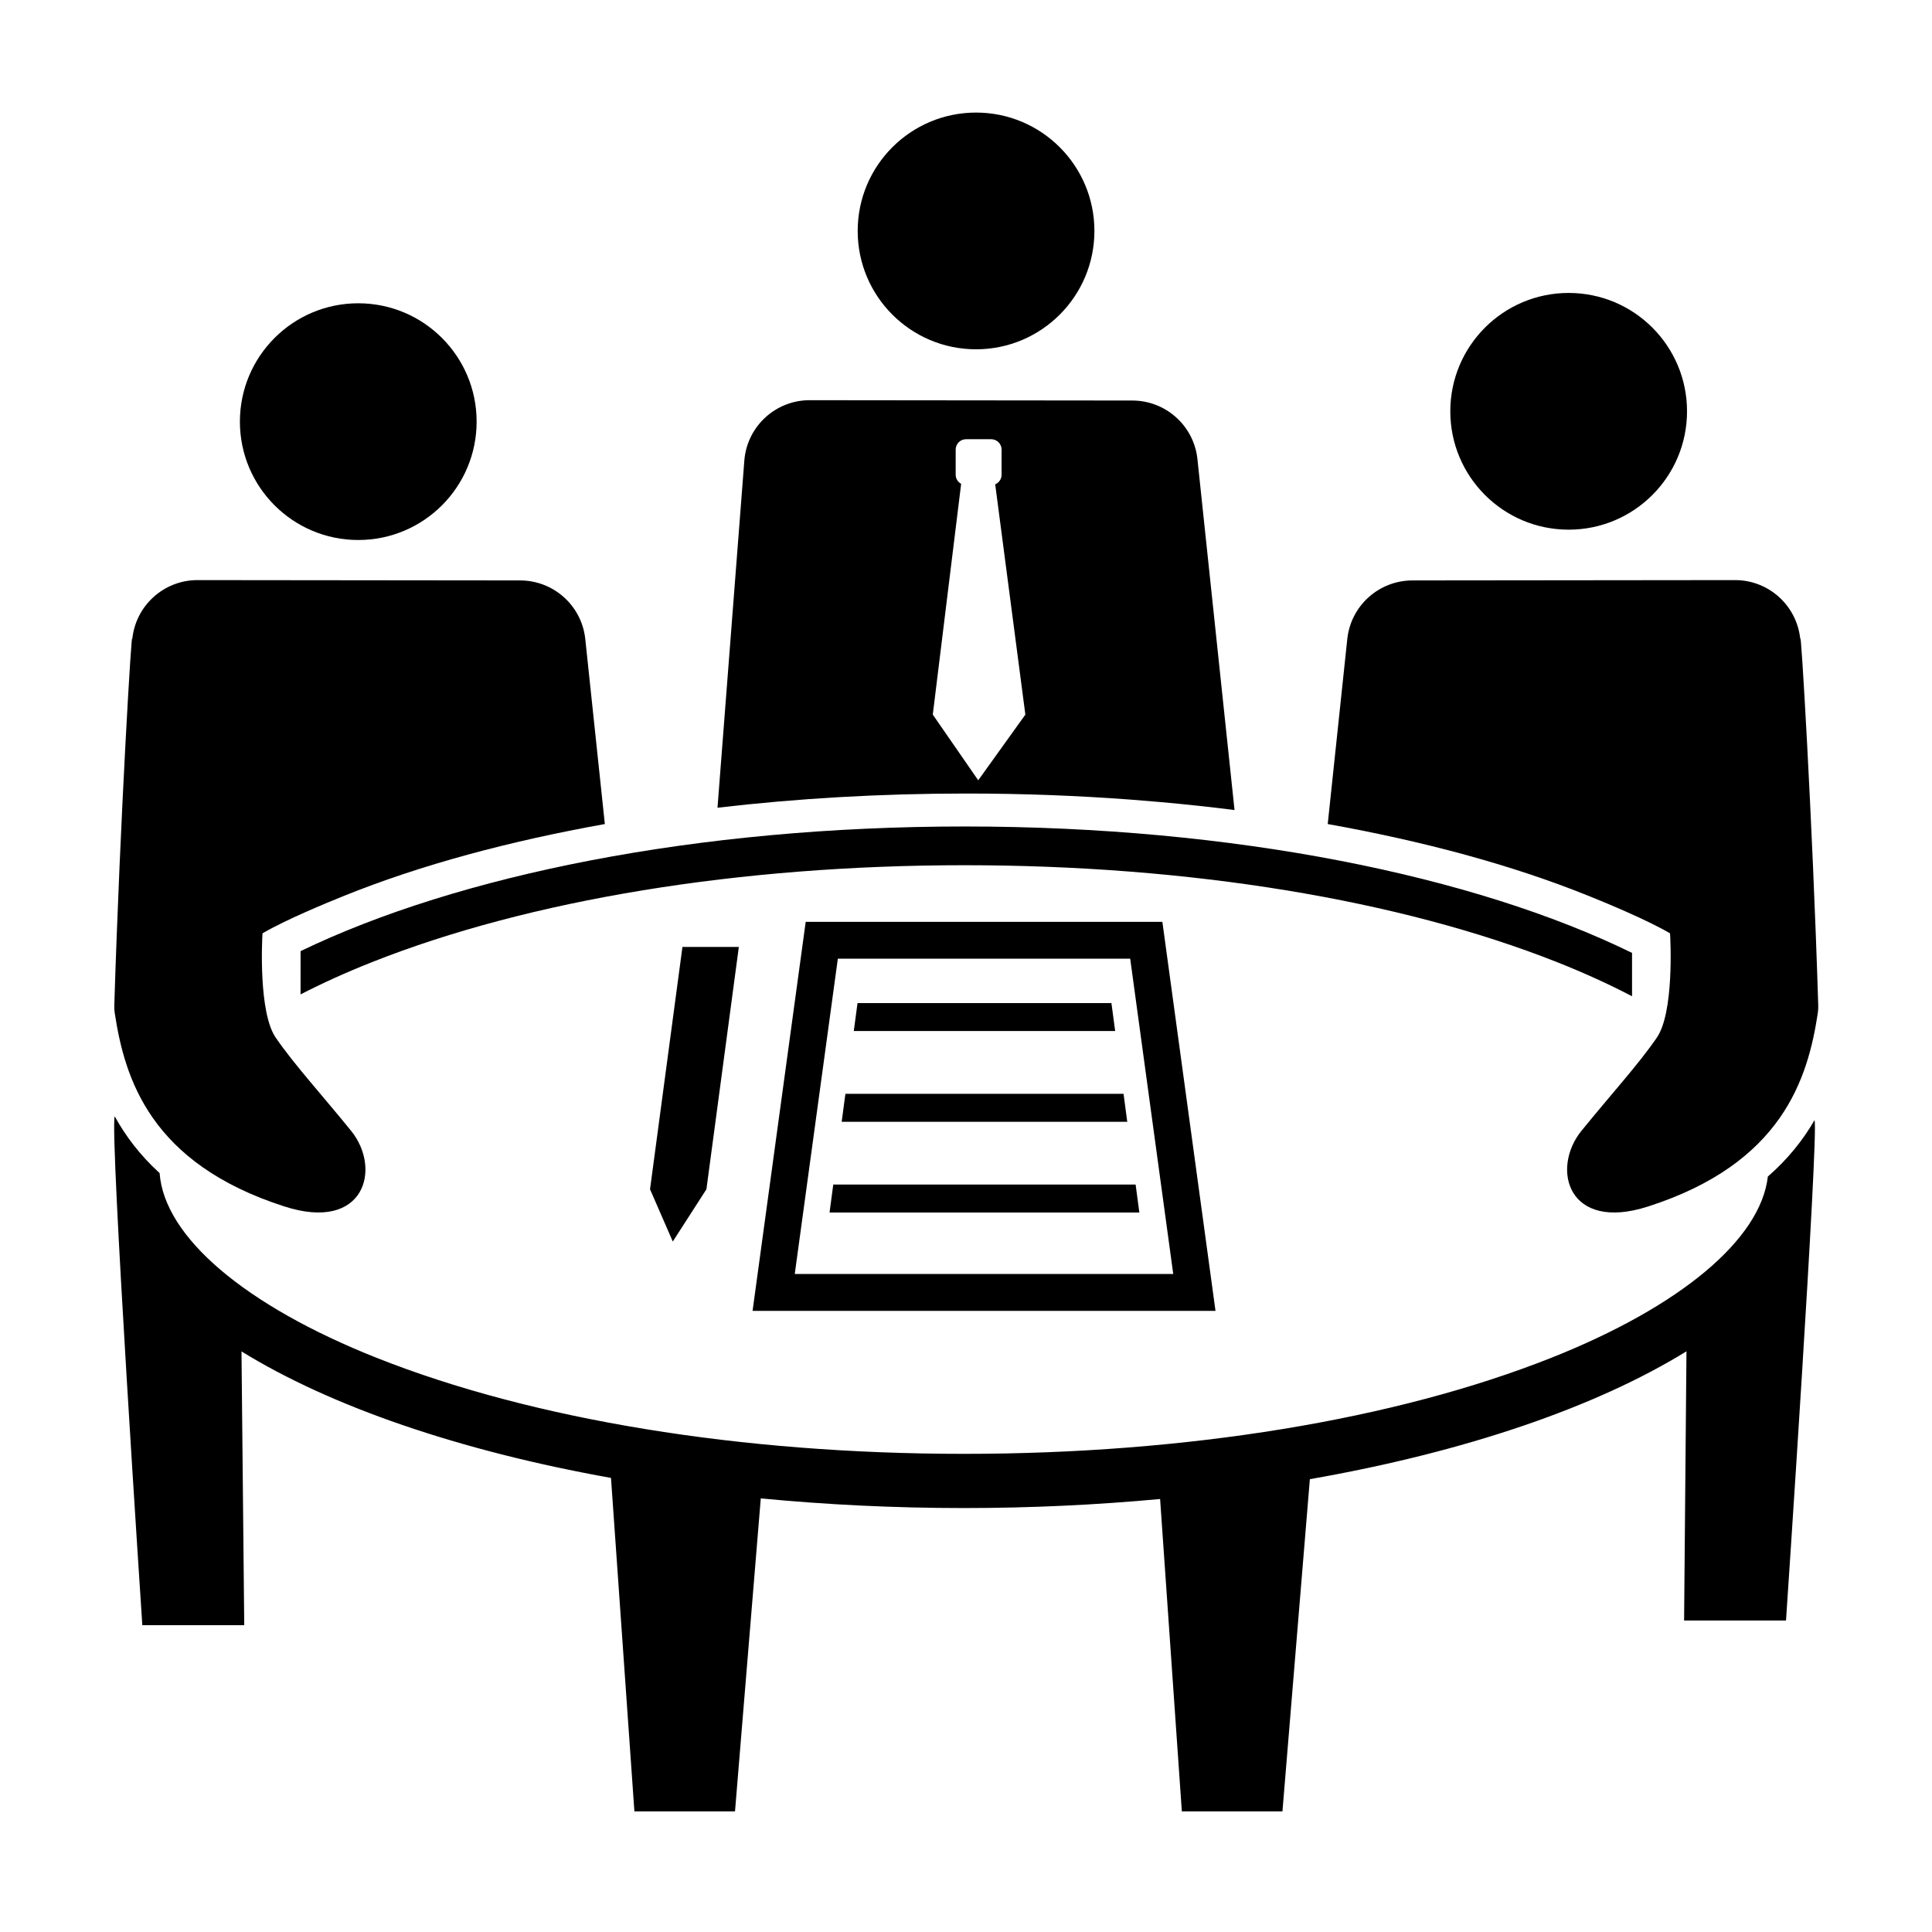
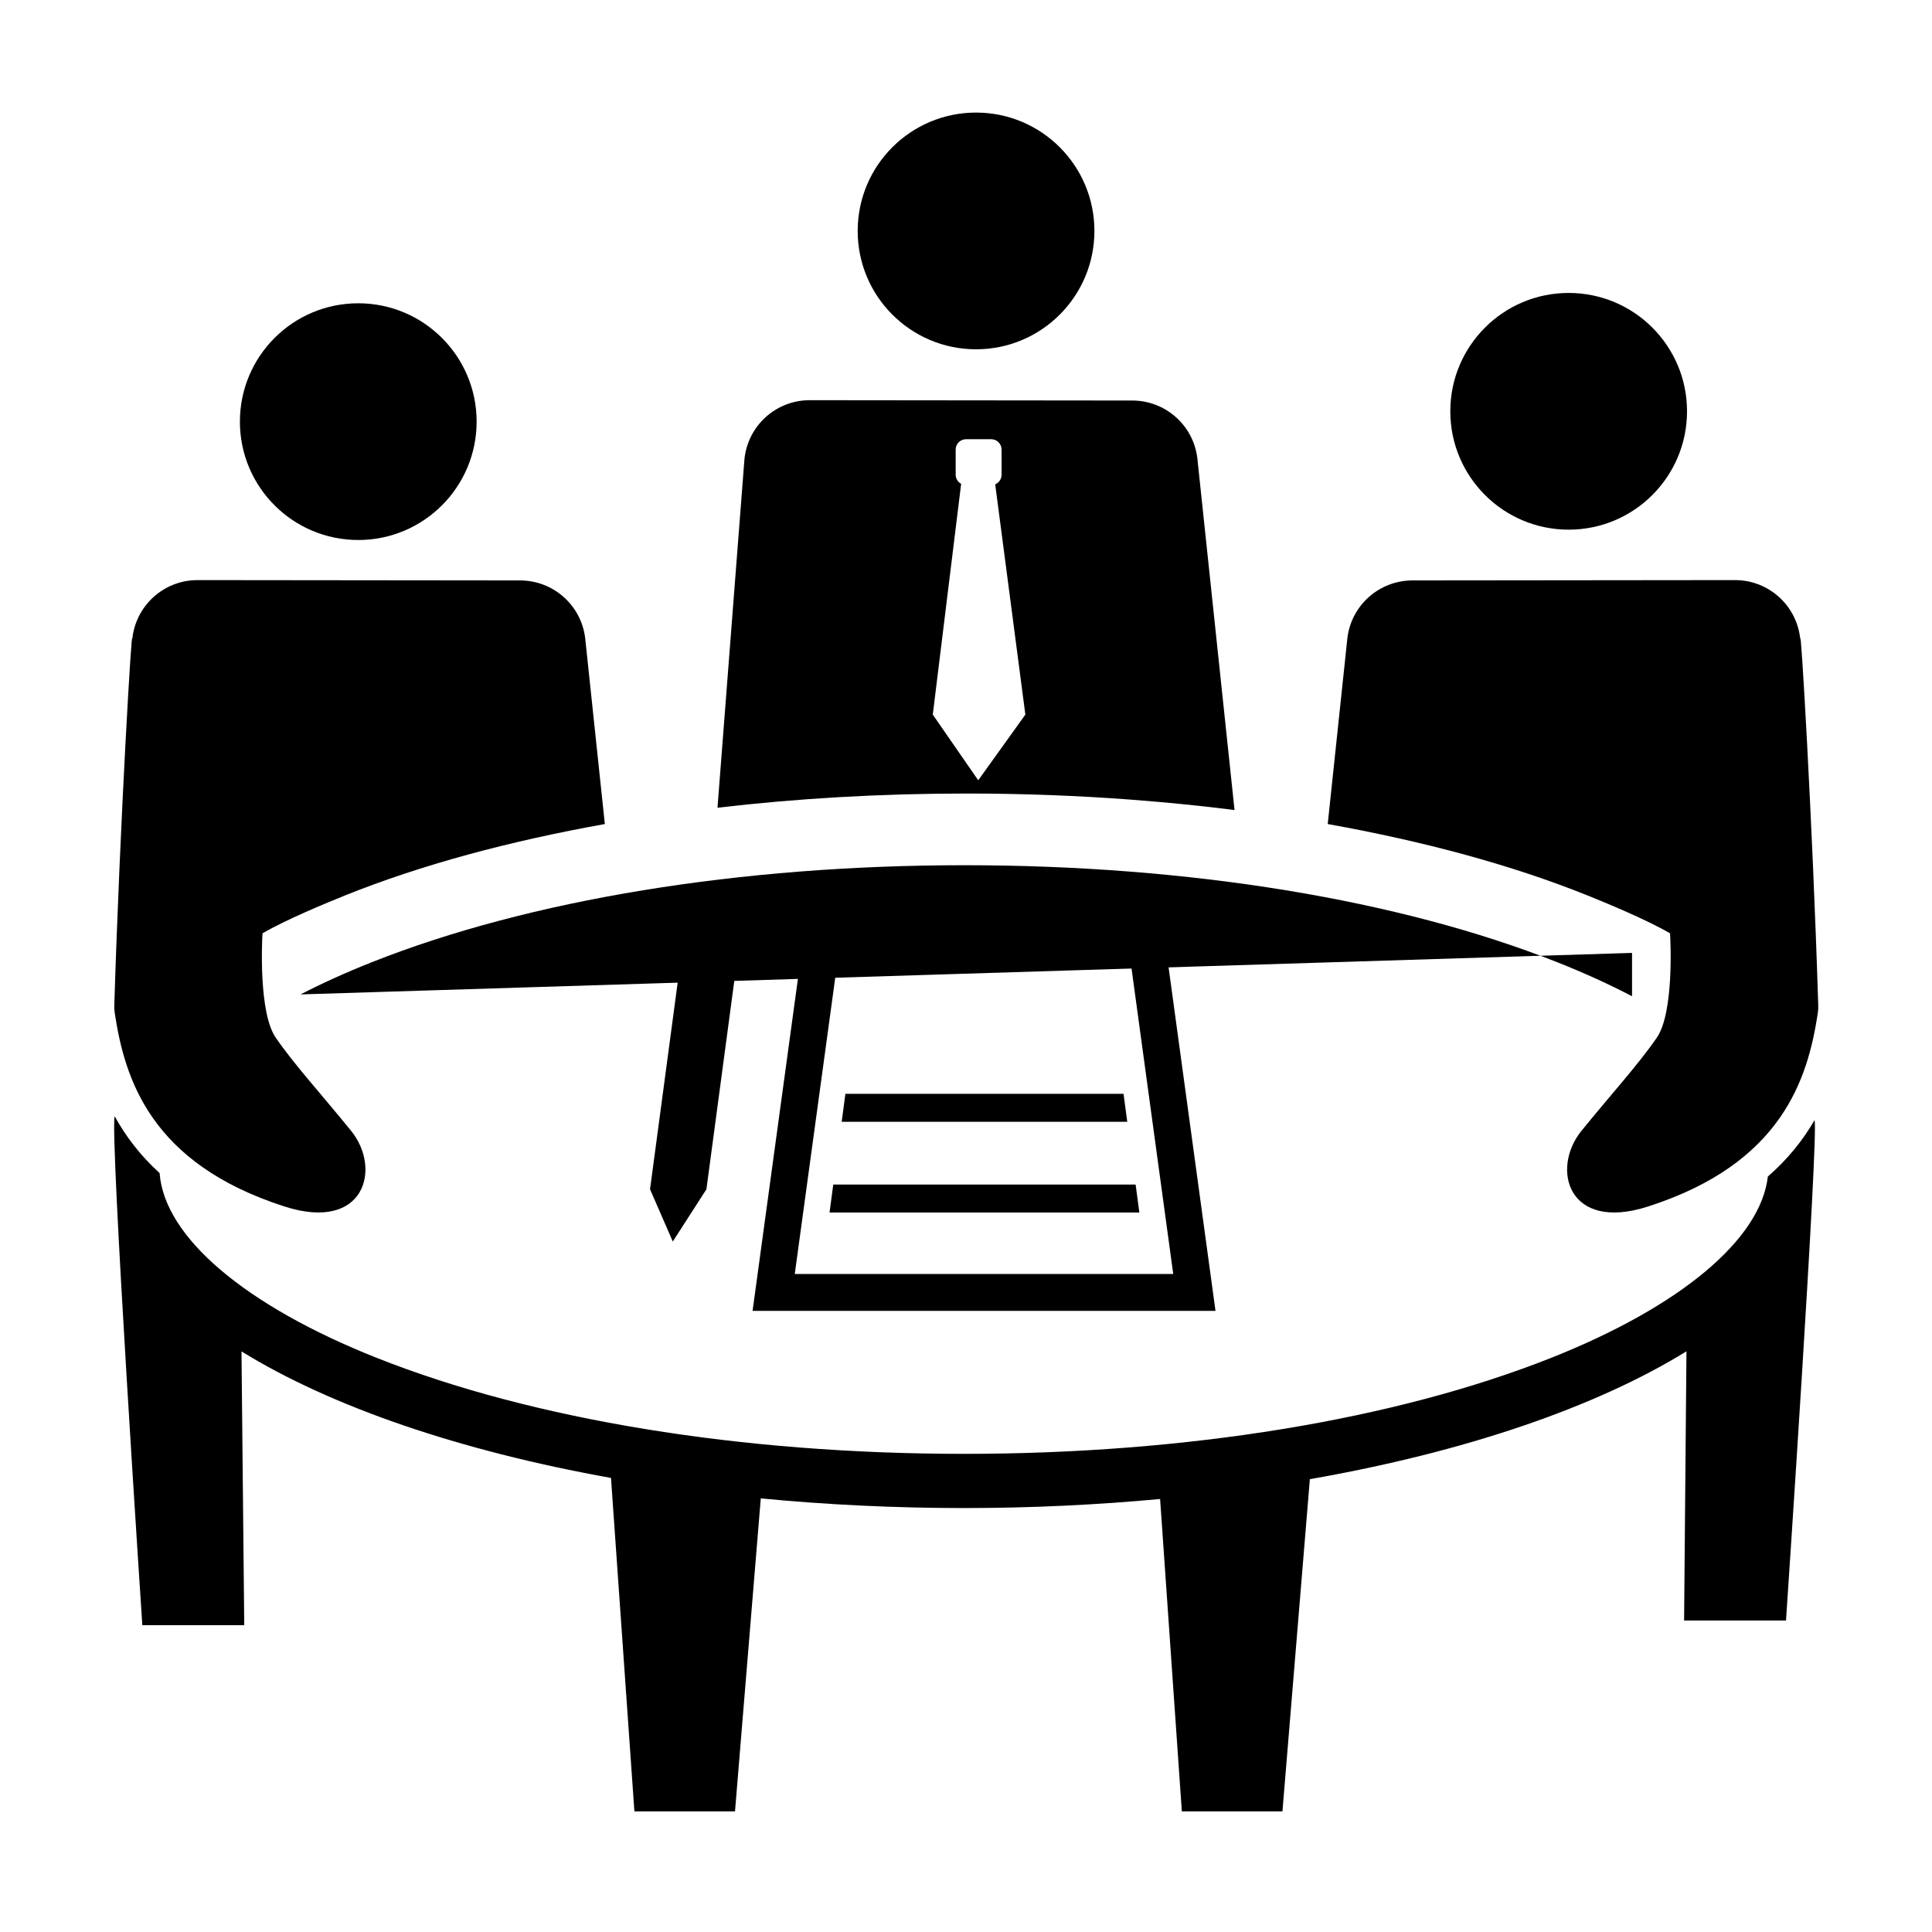
<svg xmlns="http://www.w3.org/2000/svg" fill="#000000" width="800px" height="800px" version="1.1" viewBox="144 144 512 512">
  <g>
    <path d="m270.31 255.74c0 17.324-14.043 31.367-31.367 31.367-17.324 0-31.367-14.043-31.367-31.367 0-17.324 14.043-31.367 31.367-31.367 17.324 0 31.367 14.043 31.367 31.367" />
    <path d="m434.03 205.2c0 17.324-14.047 31.367-31.367 31.367-17.324 0-31.367-14.043-31.367-31.367s14.043-31.367 31.367-31.367c17.32 0 31.367 14.043 31.367 31.367" />
    <path d="m591.08 253c0 17.324-14.043 31.367-31.367 31.367-17.32 0-31.367-14.043-31.367-31.367 0-17.324 14.047-31.367 31.367-31.367 17.324 0 31.367 14.043 31.367 31.367" />
    <path d="m304.29 362.38-5.219-49.344c-1.082-8.688-8.465-15.203-17.215-15.215l-85.496-0.09c-8.988-0.012-16.5 6.836-17.316 15.789-0.004-5.922-3.231 47.699-4.75 96.863-0.02 0.691 0.004 1.367 0.109 2.047 2.644 17.453 9.445 39.883 45.004 51.305 21.266 6.832 25.789-10.027 17.629-20.07-8.004-9.855-15.164-17.664-19.984-24.711-4.504-6.586-3.637-25.336-3.481-27.617 6.238-3.641 16.988-8.074 21.781-10 20.238-8.152 43.625-14.418 68.938-18.957z" />
    <path d="m495.86 362.38 5.219-49.344c1.082-8.688 8.465-15.203 17.215-15.215l85.492-0.09c8.988-0.012 16.5 6.836 17.316 15.789 0.012-5.918 3.231 47.699 4.75 96.867 0.02 0.691-0.004 1.367-0.109 2.047-2.644 17.453-9.445 39.883-45.004 51.305-21.266 6.832-25.789-10.027-17.629-20.07 8.004-9.855 15.164-17.664 19.984-24.711 4.504-6.586 3.637-25.336 3.481-27.617-6.238-3.641-16.988-8.074-21.781-10-20.242-8.156-43.621-14.422-68.934-18.961z" />
    <path d="m461.3 265.36c-1.082-8.688-8.465-15.203-17.215-15.215l-85.496-0.09c-8.988-0.012-16.5 6.836-17.316 15.789l-7.129 92.211c21.078-2.469 43.137-3.758 65.688-3.758 0.109 0 0.227 0.004 0.336 0.004 0.121 0 0.242-0.004 0.363-0.004 14.59 0 28.969 0.555 43.02 1.602l8.035 0.664c6.613 0.59 13.145 1.289 19.578 2.106zm-58.059 85.426-12.043-17.41 7.516-61.156c-0.855-0.465-1.449-1.367-1.449-2.41v-6.664c0-1.523 1.234-2.75 2.75-2.75h6.664c1.523 0 2.75 1.234 2.75 2.75v6.664c0 1.145-0.699 2.125-1.691 2.539l7.992 61.027z" />
-     <path d="m223.65 407.53c5.738-2.961 12.012-5.809 18.812-8.508 41.805-16.59 97.613-25.73 157.14-25.73 59.523 0 115.33 9.141 157.14 25.73 7.176 2.848 13.773 5.859 19.766 8.996v-11.488c-41.727-20.434-105.46-33.504-176.9-33.504-70.895 0-134.21 12.867-175.95 33.035z" />
+     <path d="m223.65 407.53c5.738-2.961 12.012-5.809 18.812-8.508 41.805-16.59 97.613-25.73 157.14-25.73 59.523 0 115.33 9.141 157.14 25.73 7.176 2.848 13.773 5.859 19.766 8.996v-11.488z" />
    <path d="m624.86 440.87c-3.019 5.219-7.019 10.277-12.359 14.922-1.914 16.629-23.062 34.414-57.43 48.055-41.336 16.402-96.605 25.438-155.62 25.438-59.016 0-114.29-9.035-155.62-25.438-34.996-13.887-56.297-32.078-57.531-48.965-5.164-4.695-9.004-9.793-11.898-15.035-1.387 3.664 7.316 134.85 7.316 134.85h27.008l-0.727-72.559c23.688 14.605 57.676 26.32 97.922 33.527l6.203 88.379h26.66l6.832-82.957c17.266 1.664 35.281 2.562 53.836 2.562 17.895 0 35.281-0.848 51.988-2.398l5.762 82.793h26.66l7.266-88.047c41.07-7.184 75.746-19.039 99.805-33.883l-0.629 71.344h27.008s8.715-129.26 7.559-132.59z" />
-     <path d="m438.54 409.83h-67.289l-0.988 7.402h69.266z" />
    <path d="m444.95 457.92h-80.125l-0.988 7.406h82.102z" />
    <path d="m441.75 433.88h-73.711l-0.984 7.402h75.68z" />
    <path d="m466.12 491.39h-122.68l14.078-103.09h94.523zm-111.5-9.766h100.3l-11.406-83.562h-77.477z" />
    <path d="m331.21 459.17 8.59-64.227h-14.945l-8.59 64.227 6.031 13.848z" />
  </g>
</svg>